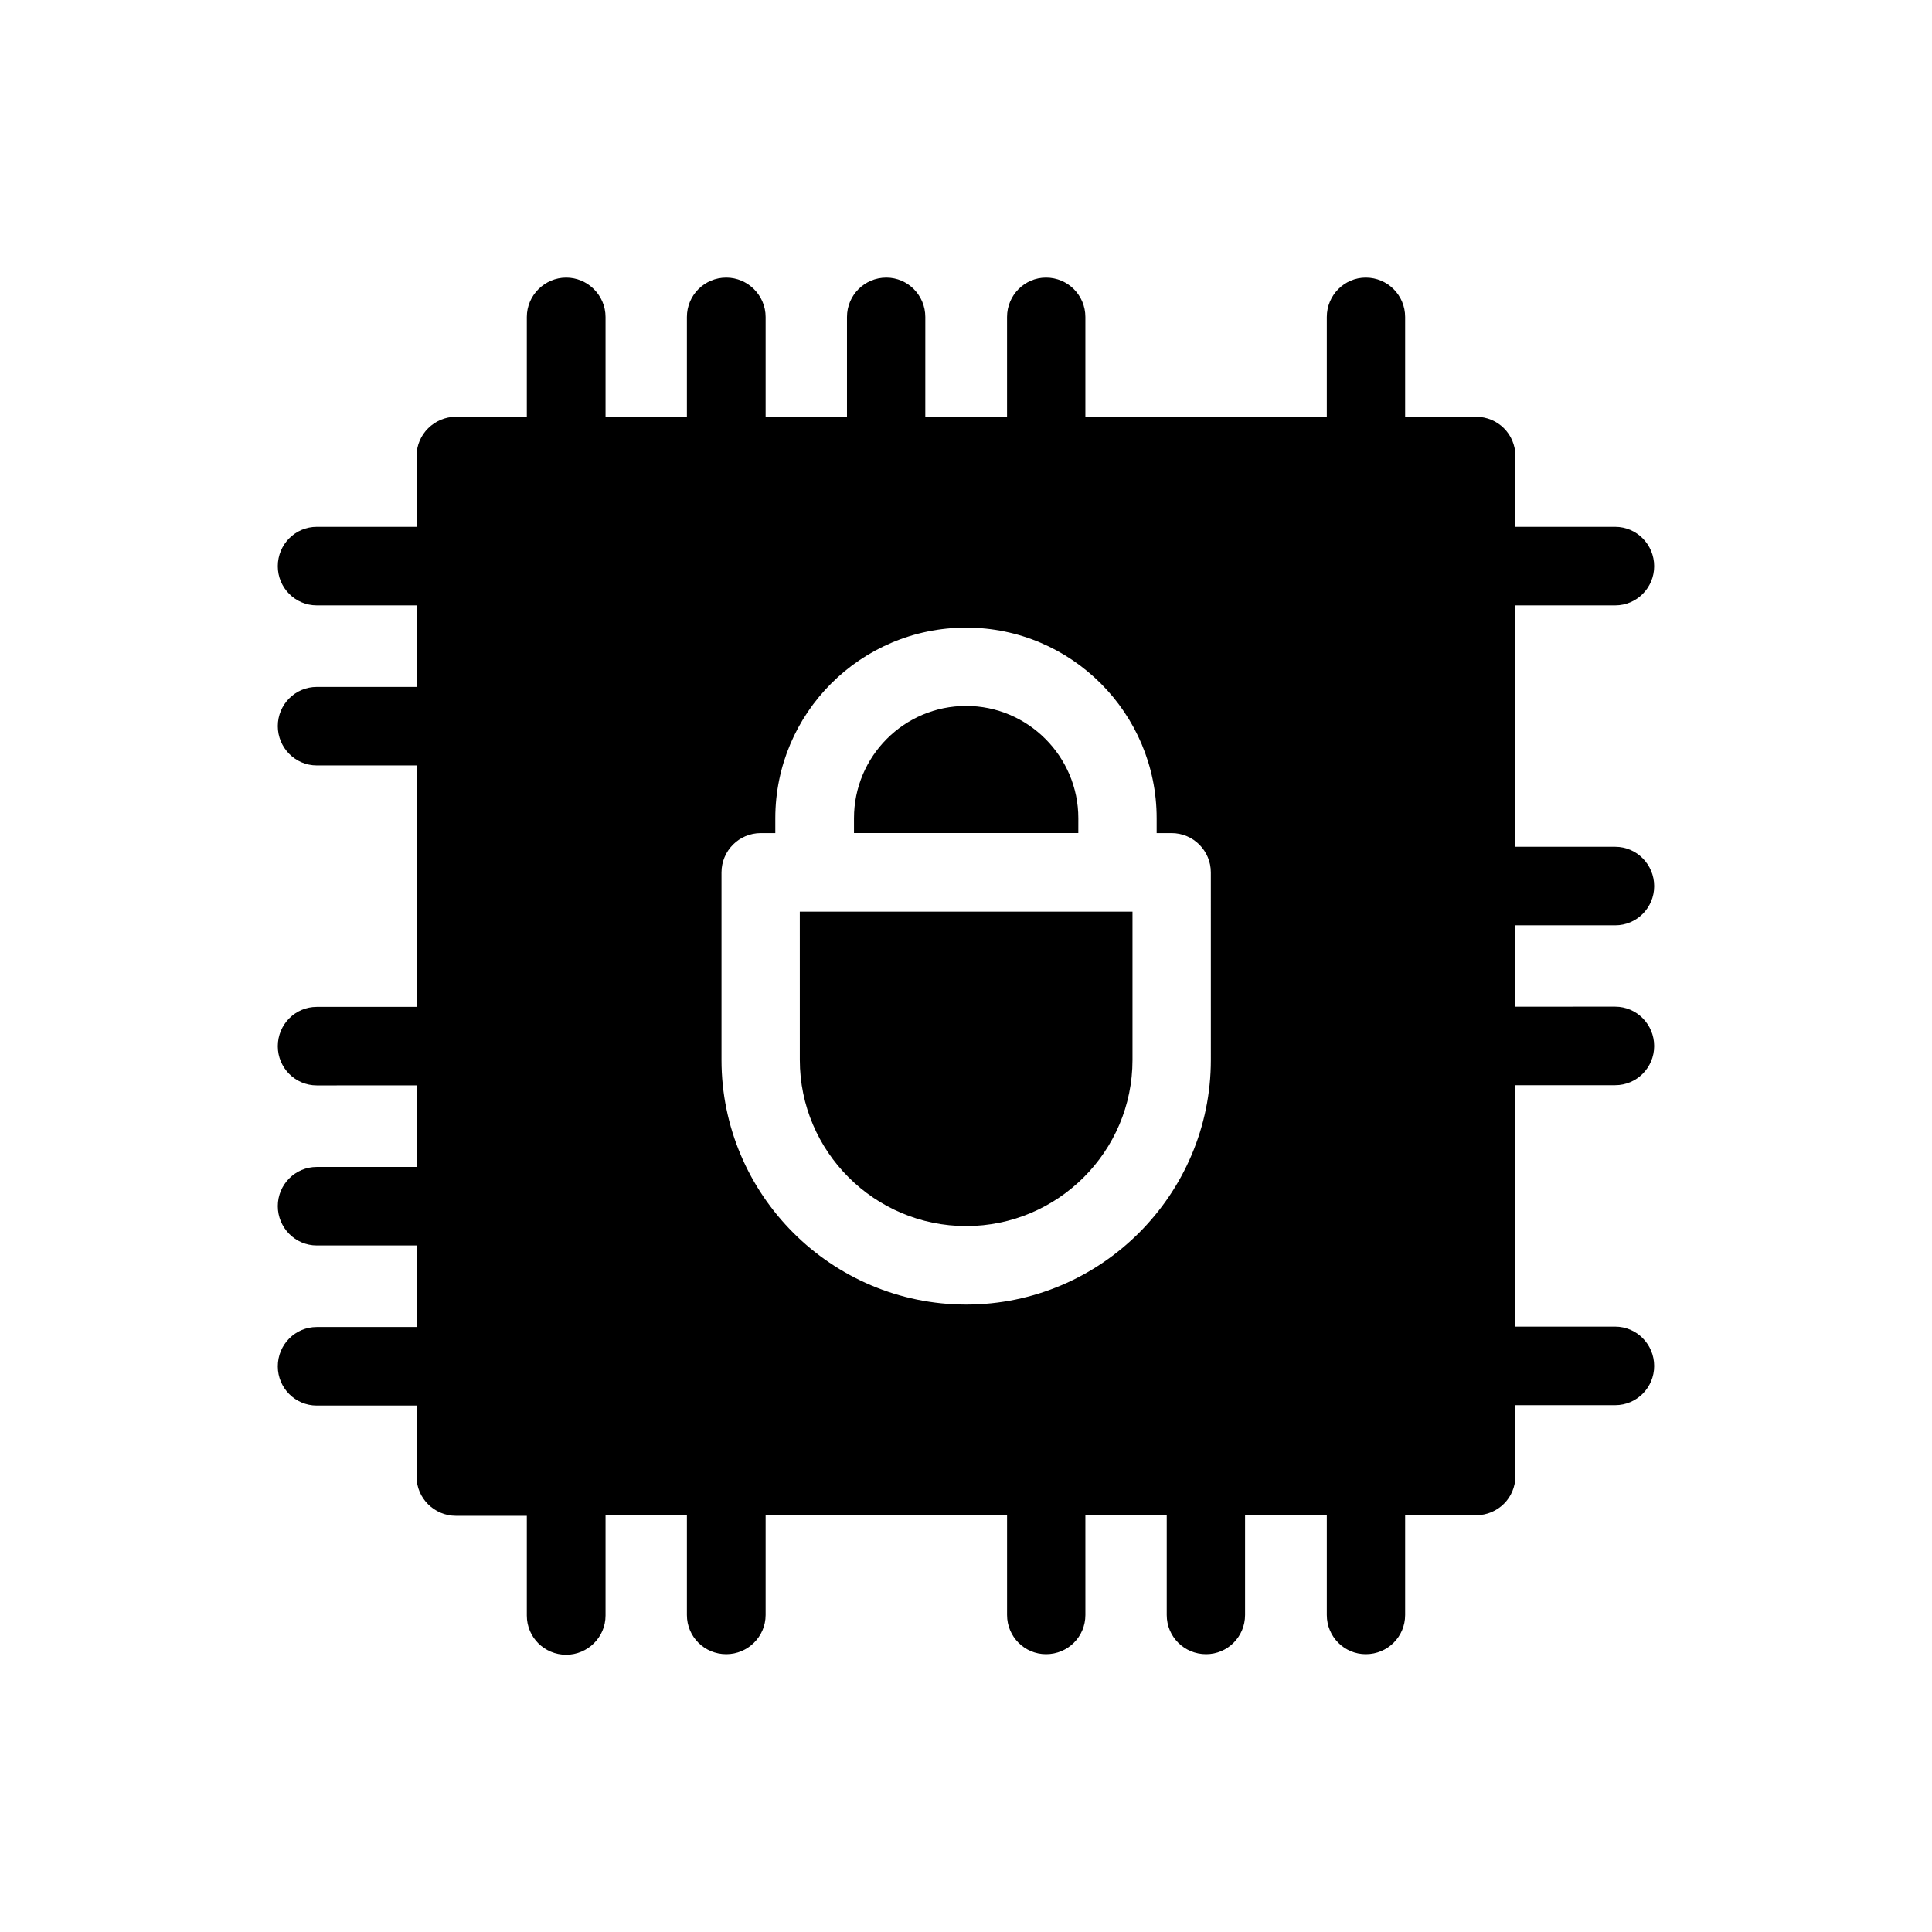
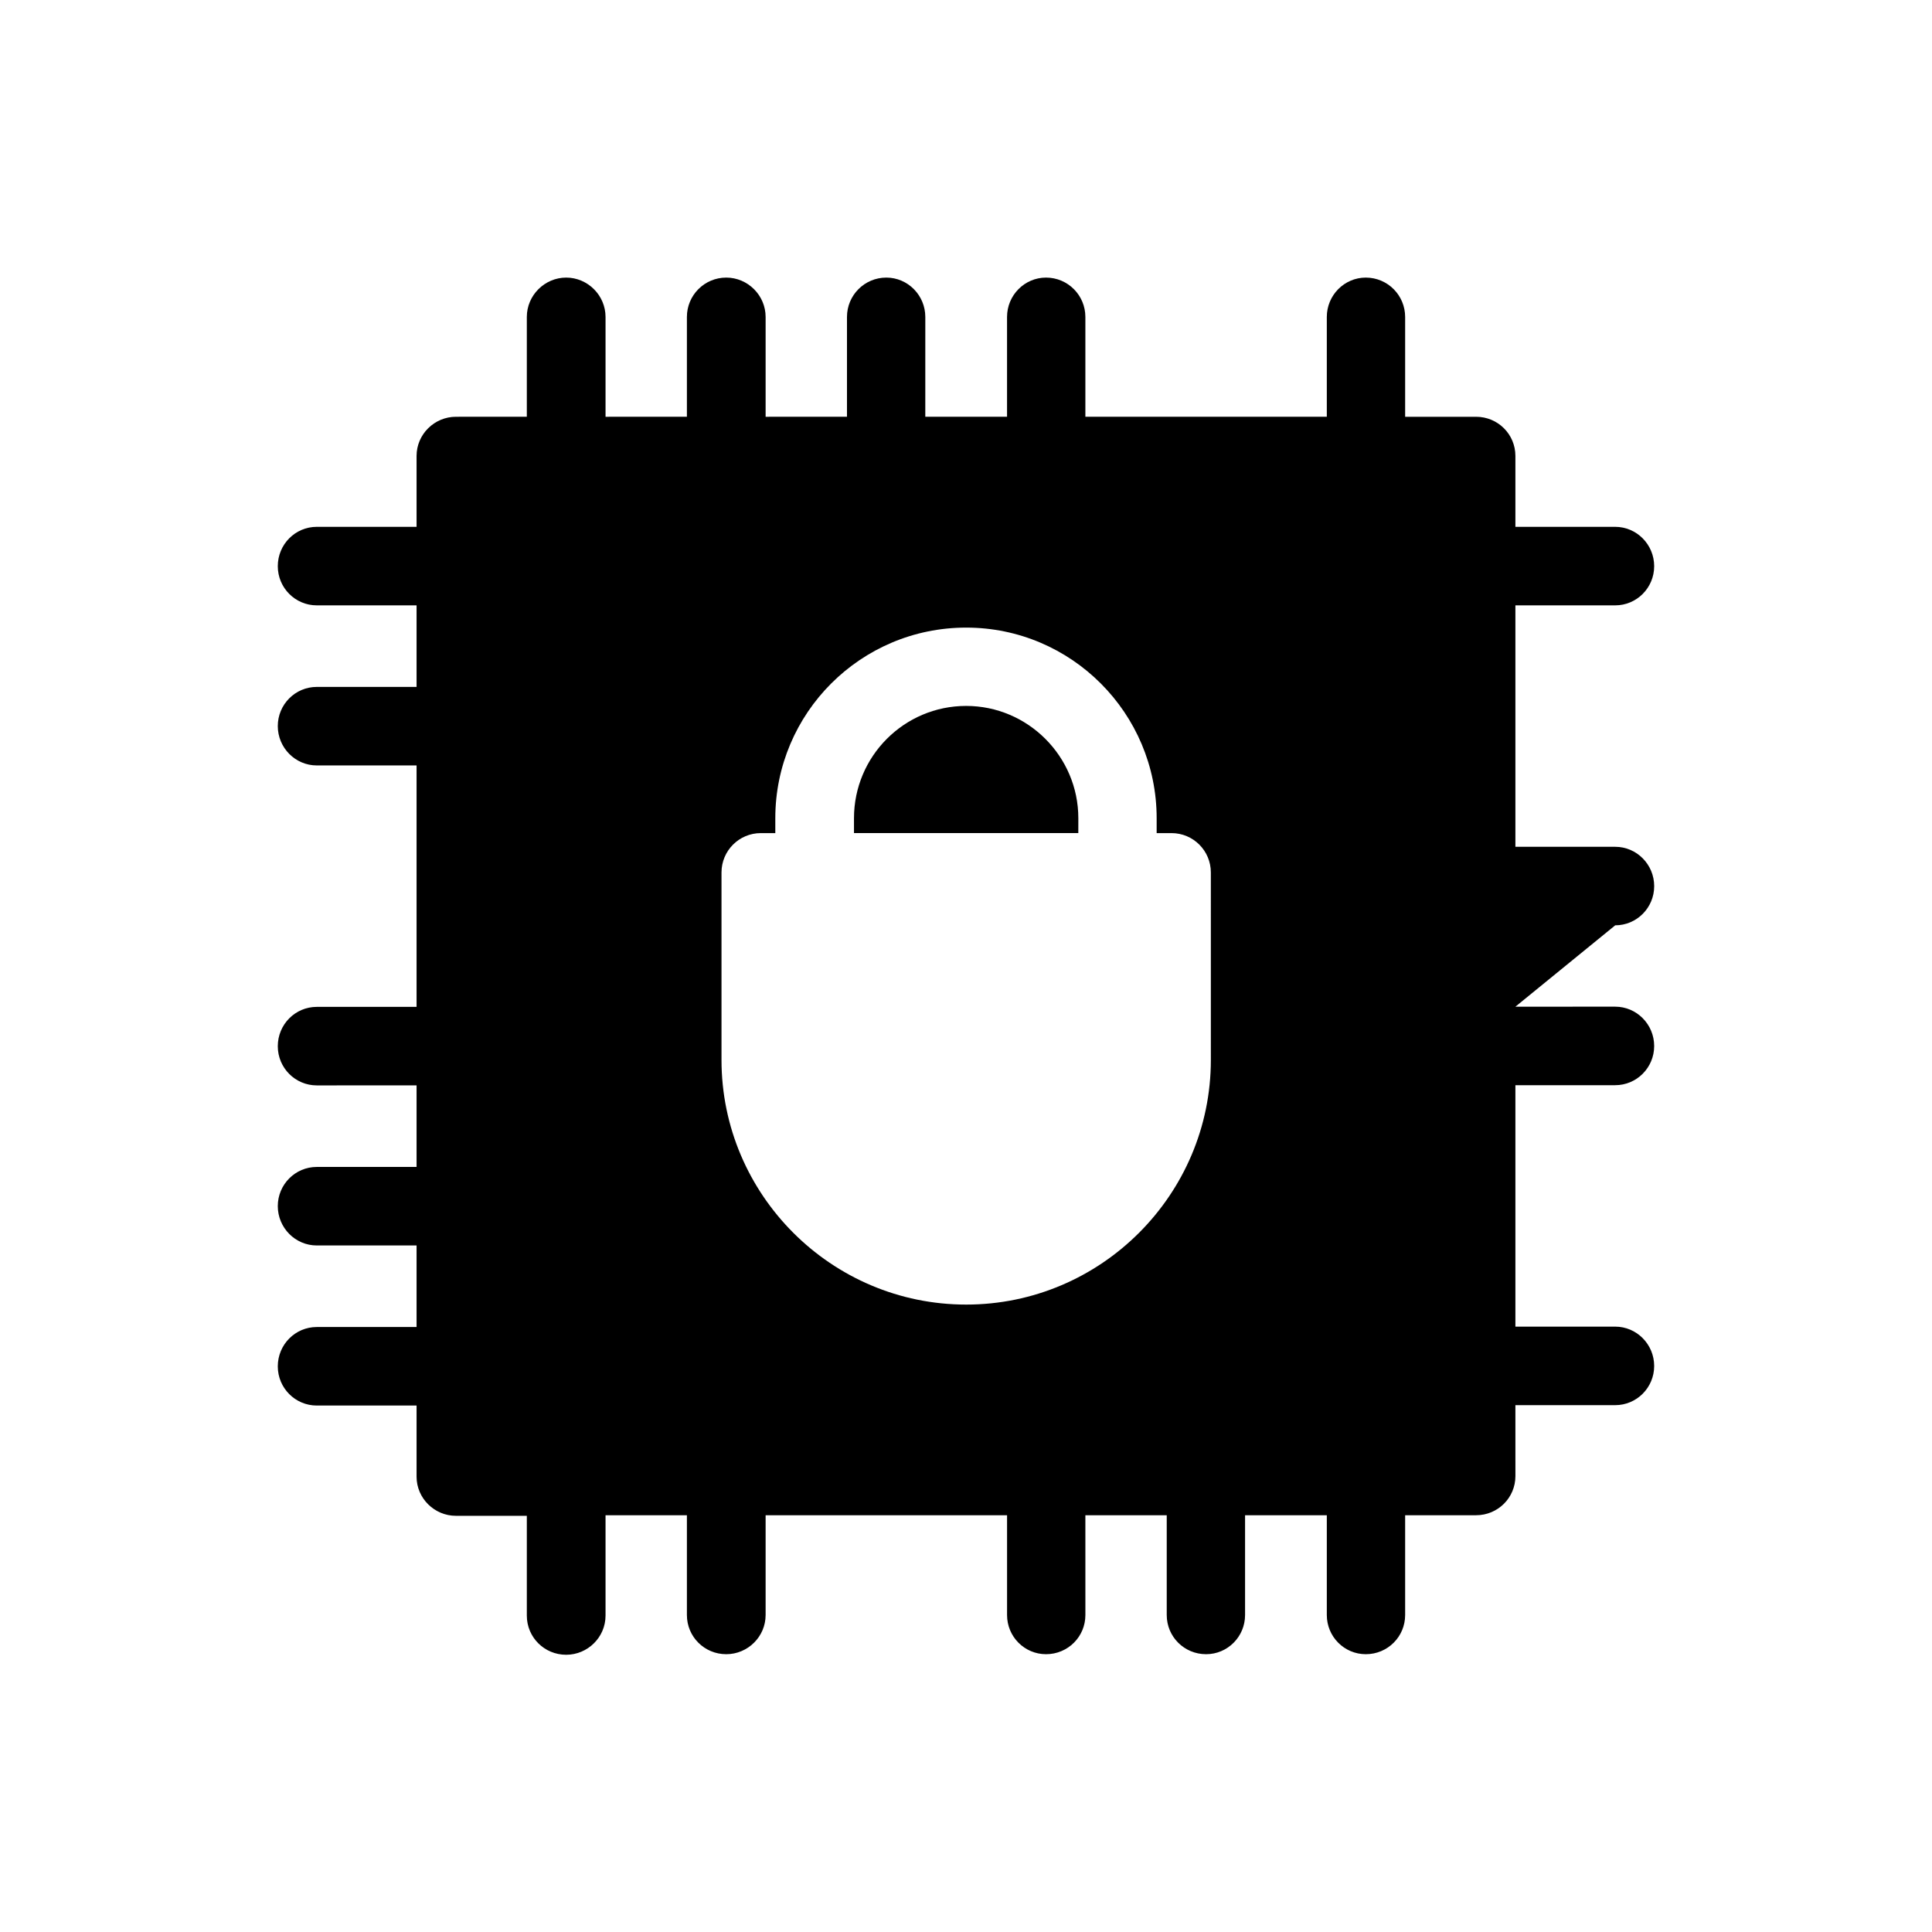
<svg xmlns="http://www.w3.org/2000/svg" fill="#000000" width="800px" height="800px" version="1.1" viewBox="144 144 512 512">
  <g>
    <path d="m429.77 360.85c0-16.426-13.402-29.773-29.727-29.773-16.426 0-29.727 13.352-29.727 29.773v3.93h59.449z" />
-     <path d="m355.96 424.89c0 24.285 19.801 44.031 44.082 44.031 24.285 0 44.082-19.75 44.082-44.031v-39.297h-88.168z" />
-     <path d="m572.05 389.22c5.691 0 10.328-4.637 10.328-10.379 0-5.746-4.637-10.43-10.328-10.43h-26.453v-63.984h26.449c5.691 0 10.328-4.637 10.328-10.379s-4.637-10.43-10.328-10.43h-26.449v-18.789c0-5.742-4.637-10.379-10.43-10.379h-18.789v-26.453c0-5.742-4.637-10.43-10.43-10.43-5.691 0-10.328 4.684-10.328 10.43v26.449h-63.984v-26.449c0-5.742-4.637-10.43-10.43-10.43-5.691 0-10.328 4.684-10.328 10.43v26.449h-21.664l0.004-26.449c0-5.742-4.637-10.43-10.328-10.43-5.793 0-10.43 4.684-10.43 10.43v26.449l-21.562 0.004v-26.453c0-5.742-4.734-10.43-10.43-10.43-5.793 0-10.43 4.684-10.43 10.43v26.449l-21.562 0.004v-26.453c0-5.742-4.734-10.43-10.43-10.43-5.691 0.004-10.43 4.688-10.43 10.43v26.449l-18.789 0.004c-5.691 0-10.43 4.637-10.43 10.379v18.789h-26.449c-5.691 0-10.328 4.637-10.328 10.43 0 5.742 4.637 10.379 10.328 10.379h26.449v21.613h-26.449c-5.691 0-10.328 4.637-10.328 10.379 0 5.742 4.637 10.43 10.328 10.43h26.449v63.984h-26.449c-5.691 0-10.328 4.637-10.328 10.43 0 5.742 4.637 10.379 10.328 10.379l26.449-0.004v21.613h-26.449c-5.691 0-10.328 4.637-10.328 10.379 0 5.742 4.637 10.43 10.328 10.43h26.449v21.613h-26.449c-5.691 0-10.328 4.637-10.328 10.43 0 5.742 4.637 10.379 10.328 10.379h26.449v18.844c0 5.742 4.734 10.379 10.43 10.379l18.789-0.004v26.449c0 5.742 4.637 10.379 10.43 10.379 5.691 0 10.43-4.637 10.43-10.379v-26.598h21.562v26.449c0 5.742 4.637 10.379 10.43 10.379 5.691 0 10.43-4.637 10.43-10.379v-26.449h63.984v26.449c0 5.742 4.637 10.379 10.328 10.379 5.793 0 10.43-4.637 10.43-10.379l-0.004-26.449h21.562v26.449c0 5.742 4.637 10.379 10.43 10.379 5.691 0 10.328-4.637 10.328-10.379v-26.449h21.664v26.449c0 5.742 4.637 10.379 10.328 10.379 5.793 0 10.43-4.637 10.43-10.379v-26.449h18.793c5.793 0 10.43-4.637 10.43-10.379l-0.004-18.793h26.449c5.691 0 10.328-4.637 10.328-10.379s-4.637-10.43-10.328-10.43h-26.449v-63.984h26.449c5.691 0 10.328-4.637 10.328-10.379 0-5.742-4.637-10.43-10.328-10.43l-26.449 0.004v-21.562zm-107.16 35.668c0 35.719-29.121 64.84-64.84 64.84-35.723 0-64.844-29.121-64.844-64.84v-49.676c0-5.742 4.637-10.43 10.43-10.43h3.828v-3.93c0-27.859 22.621-50.531 50.582-50.531 27.859 0 50.48 22.672 50.48 50.531v3.93h3.93c5.793 0 10.43 4.684 10.43 10.43z" />
+     <path d="m572.05 389.22c5.691 0 10.328-4.637 10.328-10.379 0-5.746-4.637-10.43-10.328-10.43h-26.453v-63.984h26.449c5.691 0 10.328-4.637 10.328-10.379s-4.637-10.43-10.328-10.43h-26.449v-18.789c0-5.742-4.637-10.379-10.43-10.379h-18.789v-26.453c0-5.742-4.637-10.43-10.43-10.43-5.691 0-10.328 4.684-10.328 10.43v26.449h-63.984v-26.449c0-5.742-4.637-10.43-10.43-10.43-5.691 0-10.328 4.684-10.328 10.43v26.449h-21.664l0.004-26.449c0-5.742-4.637-10.43-10.328-10.43-5.793 0-10.43 4.684-10.43 10.43v26.449l-21.562 0.004v-26.453c0-5.742-4.734-10.43-10.43-10.43-5.793 0-10.43 4.684-10.43 10.43v26.449l-21.562 0.004v-26.453c0-5.742-4.734-10.43-10.43-10.43-5.691 0.004-10.43 4.688-10.43 10.43v26.449l-18.789 0.004c-5.691 0-10.43 4.637-10.43 10.379v18.789h-26.449c-5.691 0-10.328 4.637-10.328 10.43 0 5.742 4.637 10.379 10.328 10.379h26.449v21.613h-26.449c-5.691 0-10.328 4.637-10.328 10.379 0 5.742 4.637 10.43 10.328 10.43h26.449v63.984h-26.449c-5.691 0-10.328 4.637-10.328 10.43 0 5.742 4.637 10.379 10.328 10.379l26.449-0.004v21.613h-26.449c-5.691 0-10.328 4.637-10.328 10.379 0 5.742 4.637 10.43 10.328 10.43h26.449v21.613h-26.449c-5.691 0-10.328 4.637-10.328 10.43 0 5.742 4.637 10.379 10.328 10.379h26.449v18.844c0 5.742 4.734 10.379 10.43 10.379l18.789-0.004v26.449c0 5.742 4.637 10.379 10.43 10.379 5.691 0 10.43-4.637 10.43-10.379v-26.598h21.562v26.449c0 5.742 4.637 10.379 10.43 10.379 5.691 0 10.43-4.637 10.43-10.379v-26.449h63.984v26.449c0 5.742 4.637 10.379 10.328 10.379 5.793 0 10.43-4.637 10.43-10.379l-0.004-26.449h21.562v26.449c0 5.742 4.637 10.379 10.43 10.379 5.691 0 10.328-4.637 10.328-10.379v-26.449h21.664v26.449c0 5.742 4.637 10.379 10.328 10.379 5.793 0 10.43-4.637 10.43-10.379v-26.449h18.793c5.793 0 10.43-4.637 10.43-10.379l-0.004-18.793h26.449c5.691 0 10.328-4.637 10.328-10.379s-4.637-10.43-10.328-10.43h-26.449v-63.984h26.449c5.691 0 10.328-4.637 10.328-10.379 0-5.742-4.637-10.43-10.328-10.43l-26.449 0.004zm-107.16 35.668c0 35.719-29.121 64.84-64.84 64.84-35.723 0-64.844-29.121-64.844-64.84v-49.676c0-5.742 4.637-10.43 10.43-10.43h3.828v-3.93c0-27.859 22.621-50.531 50.582-50.531 27.859 0 50.48 22.672 50.48 50.531v3.93h3.93c5.793 0 10.43 4.684 10.43 10.43z" />
  </g>
</svg>